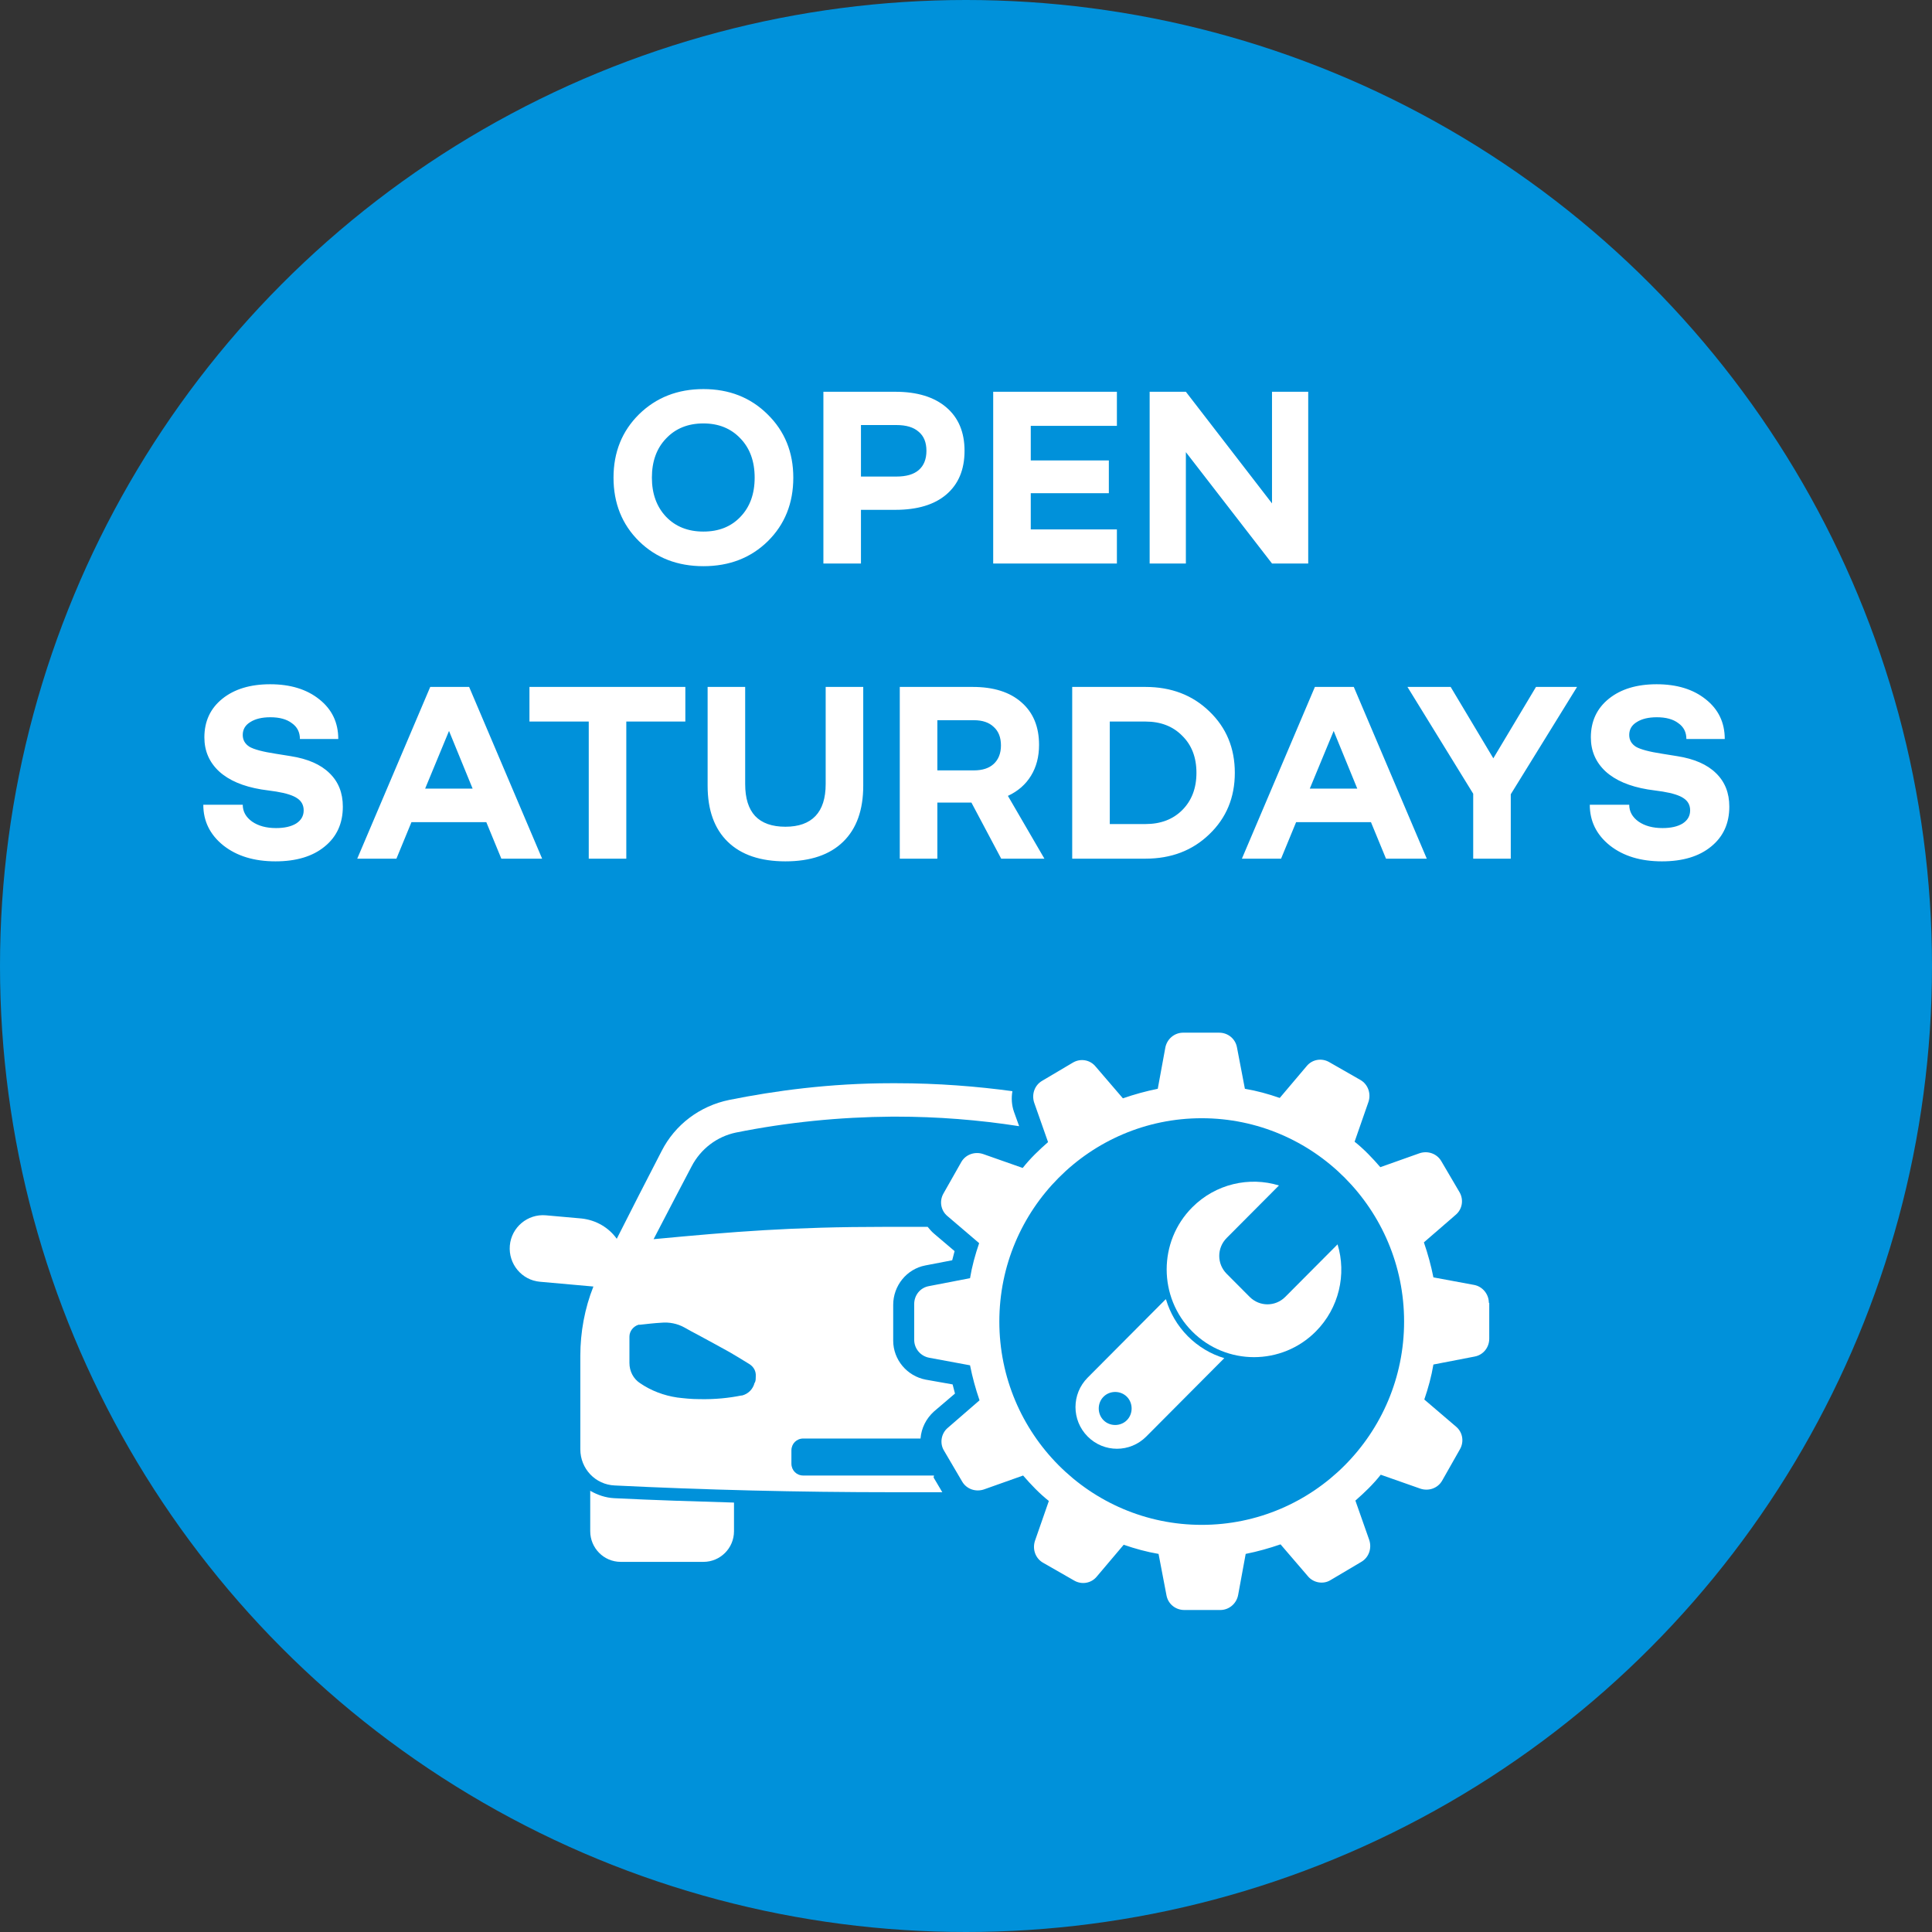
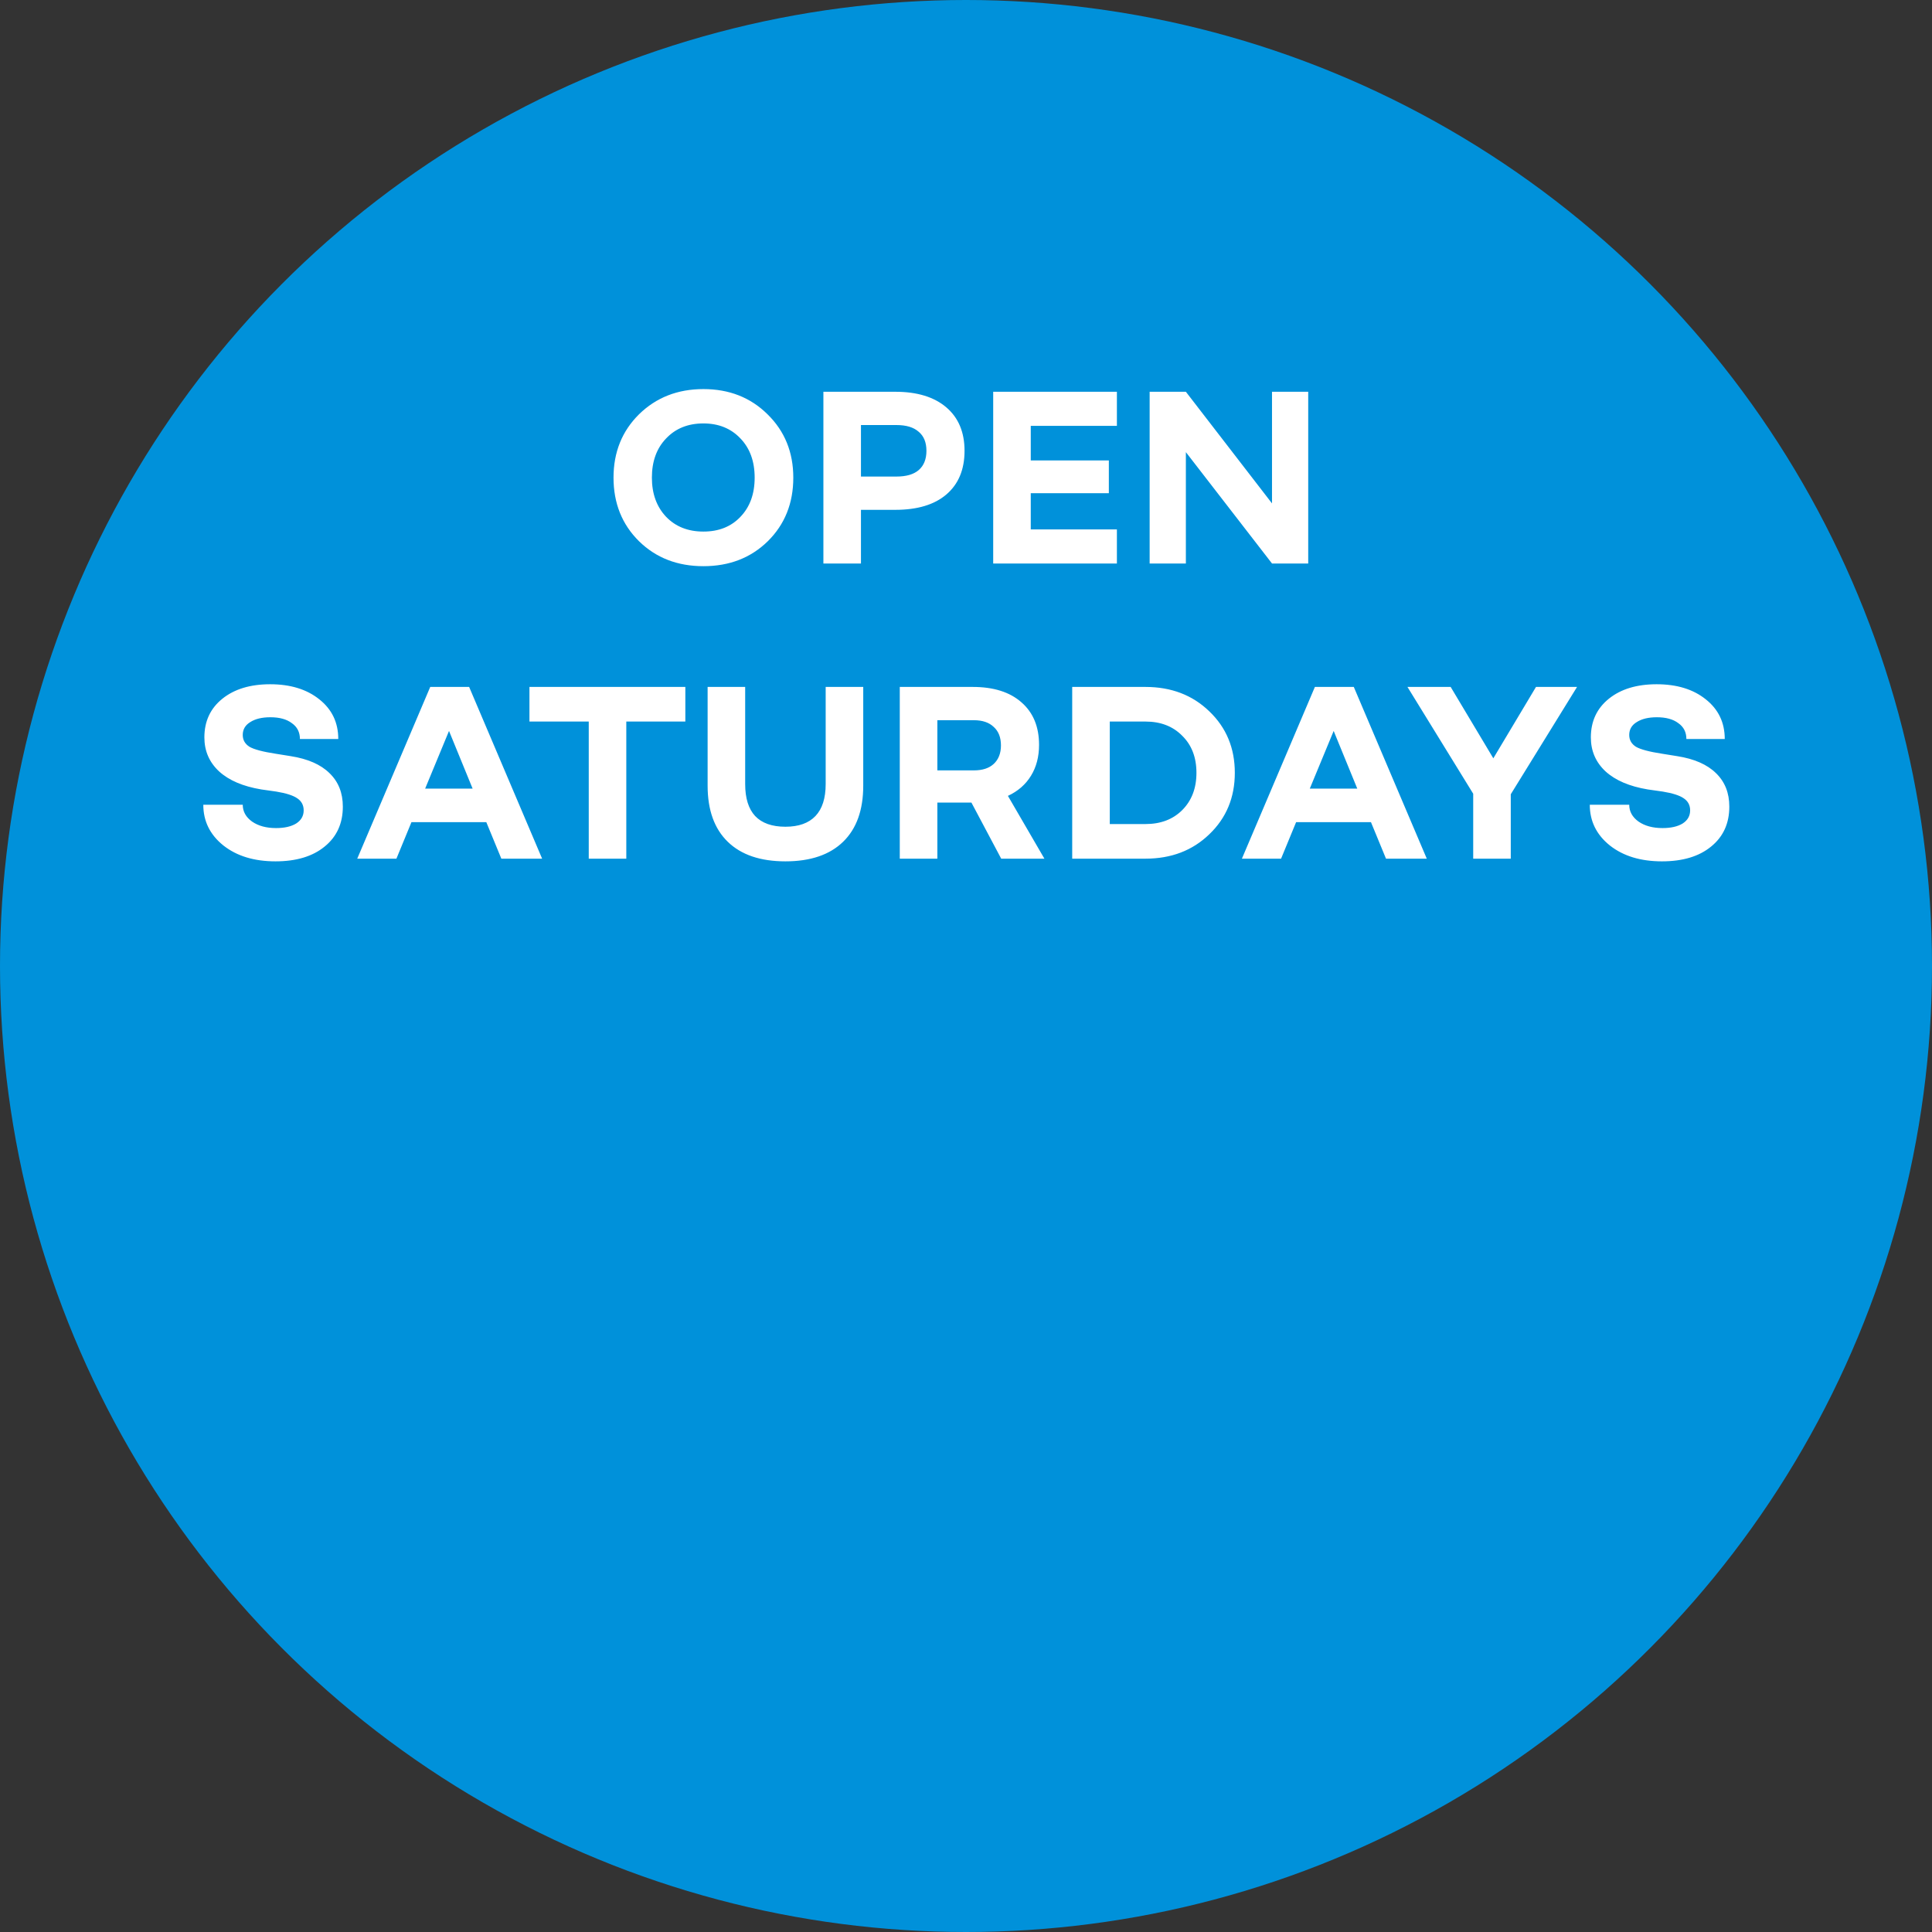
<svg xmlns="http://www.w3.org/2000/svg" width="144" height="144" viewBox="0 0 144 144" fill="none">
  <rect x="0" y="0" width="144" height="144" fill="#333333" stroke="none" />
  <circle cx="72" cy="72" r="72" fill="#0091DA" />
  <g clip-path="url(#clip0_117_6090)">
-     <path d="M110.97 97.106C110.97 96.454 110.498 95.89 109.878 95.772L106.838 95.208C106.661 94.319 106.425 93.459 106.129 92.599L108.491 90.552C108.993 90.137 109.111 89.425 108.786 88.862L107.428 86.549C107.103 85.986 106.425 85.748 105.805 85.956L102.882 86.994C102.292 86.312 101.672 85.659 100.964 85.096L101.997 82.13C102.203 81.508 101.967 80.826 101.406 80.499L99.074 79.165C98.513 78.839 97.805 78.957 97.392 79.461L95.385 81.834C94.528 81.537 93.672 81.3 92.787 81.152L92.197 78.068C92.078 77.415 91.518 76.97 90.868 76.97H88.182C87.532 76.97 86.972 77.445 86.854 78.097L86.293 81.152C85.407 81.33 84.551 81.567 83.695 81.863L81.658 79.491C81.245 78.987 80.537 78.868 79.976 79.195L77.673 80.559C77.112 80.885 76.876 81.567 77.083 82.19L78.116 85.126C77.437 85.719 76.788 86.341 76.227 87.053L73.275 86.015C72.655 85.808 71.976 86.045 71.651 86.608L70.323 88.951C69.998 89.514 70.116 90.226 70.618 90.641L72.98 92.658C72.685 93.518 72.448 94.378 72.301 95.268L69.231 95.861C68.582 95.979 68.139 96.543 68.139 97.195V99.864C68.139 100.517 68.611 101.08 69.26 101.199L72.301 101.762C72.478 102.652 72.714 103.512 73.009 104.372L70.648 106.418C70.146 106.833 70.028 107.574 70.353 108.108L71.71 110.421C72.035 110.985 72.714 111.222 73.334 111.014L76.256 109.977C76.847 110.659 77.467 111.311 78.175 111.874L77.142 114.84C76.935 115.463 77.171 116.145 77.732 116.471L80.064 117.806C80.625 118.132 81.334 118.013 81.747 117.509L83.754 115.137C84.61 115.433 85.466 115.67 86.352 115.819L86.942 118.903C87.06 119.555 87.621 120 88.27 120H90.957C91.606 120 92.167 119.526 92.285 118.873L92.846 115.819C93.731 115.641 94.588 115.403 95.444 115.107L97.48 117.479C97.894 117.983 98.632 118.102 99.163 117.776L101.465 116.412C102.026 116.086 102.262 115.403 102.056 114.781L101.023 111.845C101.702 111.252 102.351 110.629 102.912 109.917L105.864 110.955C106.484 111.163 107.163 110.926 107.487 110.362L108.816 108.019C109.14 107.456 109.022 106.744 108.52 106.329L106.159 104.312C106.454 103.452 106.69 102.592 106.838 101.703L109.908 101.11C110.557 100.991 111 100.428 111 99.775V97.106H110.97ZM89.569 113.654C81.245 113.654 74.485 106.863 74.485 98.5C74.485 90.137 81.245 83.346 89.569 83.346C97.894 83.346 104.653 90.137 104.653 98.5C104.653 106.863 97.894 113.654 89.569 113.654Z" fill="white" />
-     <path d="M99.694 92.747L95.798 96.661C95.06 97.403 93.879 97.403 93.141 96.661L91.429 94.941C90.691 94.2 90.691 93.014 91.429 92.272L95.326 88.358C93.112 87.676 90.603 88.239 88.861 89.989C86.322 92.539 86.322 96.691 88.861 99.241C91.4 101.792 95.532 101.792 98.071 99.241C99.812 97.492 100.373 94.971 99.694 92.747Z" fill="white" />
-     <path d="M86.883 96.839L81.068 102.681C79.858 103.897 79.858 105.854 81.068 107.07C82.278 108.286 84.226 108.286 85.437 107.07L91.252 101.228C90.248 100.932 89.304 100.368 88.536 99.597C87.739 98.796 87.208 97.847 86.913 96.869L86.883 96.839ZM83.99 105.854C83.518 106.329 82.721 106.329 82.249 105.854C81.776 105.38 81.776 104.579 82.249 104.105C82.721 103.63 83.518 103.63 83.99 104.105C84.463 104.579 84.463 105.38 83.99 105.854Z" fill="white" />
-     <path d="M43.992 111.103V114.128C43.992 115.374 44.996 116.412 46.265 116.412H52.435C53.674 116.412 54.708 115.403 54.708 114.128V111.993C51.726 111.904 48.745 111.815 45.793 111.667C45.143 111.637 44.553 111.43 44.022 111.133L43.992 111.103Z" fill="white" />
+     <path d="M86.883 96.839L81.068 102.681C79.858 103.897 79.858 105.854 81.068 107.07C82.278 108.286 84.226 108.286 85.437 107.07L91.252 101.228C90.248 100.932 89.304 100.368 88.536 99.597C87.739 98.796 87.208 97.847 86.913 96.869L86.883 96.839M83.99 105.854C83.518 106.329 82.721 106.329 82.249 105.854C81.776 105.38 81.776 104.579 82.249 104.105C82.721 103.63 83.518 103.63 83.99 104.105C84.463 104.579 84.463 105.38 83.99 105.854Z" fill="white" />
    <path d="M69.614 109.977H59.873C59.371 109.977 58.987 109.591 58.987 109.087V108.108C58.987 107.604 59.371 107.219 59.873 107.219H68.611C68.67 106.448 69.024 105.736 69.614 105.202L71.179 103.868C71.12 103.63 71.061 103.423 71.002 103.186L68.994 102.83C67.607 102.563 66.574 101.347 66.574 99.924V97.254C66.574 95.831 67.578 94.585 68.965 94.319L70.972 93.933C71.031 93.696 71.09 93.459 71.149 93.251L69.614 91.946C69.437 91.798 69.29 91.62 69.142 91.442C68.109 91.442 67.076 91.442 66.043 91.442C58.958 91.442 54.707 91.798 48.715 92.361C49.335 91.145 51.549 86.934 51.549 86.934C52.228 85.63 53.438 84.71 54.855 84.414C58.692 83.643 62.589 83.257 66.485 83.228C66.574 83.228 66.692 83.228 66.781 83.228C69.85 83.228 72.92 83.465 75.961 83.939L75.577 82.872C75.4 82.368 75.371 81.834 75.459 81.33C72.832 80.974 69.939 80.737 66.781 80.737C66.662 80.737 66.574 80.737 66.456 80.737C61.851 80.737 57.748 81.3 54.353 81.982C52.169 82.427 50.309 83.821 49.305 85.808C48.184 87.972 47.062 90.167 45.97 92.332C45.379 91.501 44.435 90.938 43.343 90.819L40.686 90.582C39.328 90.463 38.118 91.472 38 92.836C37.882 94.2 38.885 95.416 40.243 95.534L44.228 95.89C43.579 97.521 43.254 99.301 43.254 101.05V108.019C43.254 109.472 44.376 110.659 45.822 110.718C52.464 111.044 59.43 111.222 66.633 111.222H66.781C67.932 111.222 69.083 111.222 70.234 111.222L69.585 110.125L69.614 109.977ZM56.242 103.067C56.124 103.541 55.77 103.897 55.298 104.016C55.298 104.016 55.268 104.016 55.239 104.016C54.353 104.194 53.29 104.312 52.11 104.283C51.519 104.283 50.988 104.223 50.486 104.164C49.483 104.016 48.538 103.66 47.711 103.097C47.209 102.77 46.914 102.207 46.914 101.584V99.627C46.914 99.212 47.209 98.856 47.593 98.737C47.623 98.737 47.682 98.737 47.711 98.737C48.243 98.678 48.745 98.619 49.276 98.589C49.866 98.53 50.486 98.648 51.017 98.945C51.313 99.123 51.667 99.301 52.051 99.508C53.143 100.101 53.586 100.339 54.383 100.783C54.737 100.991 55.239 101.288 55.858 101.673C56.183 101.881 56.36 102.207 56.331 102.592C56.331 102.741 56.331 102.889 56.272 103.037L56.242 103.067Z" fill="white" />
  </g>
  <path d="M52.428 29C54.348 29 55.942 29.627 57.208 30.88C58.488 32.133 59.128 33.707 59.128 35.6C59.128 37.507 58.495 39.087 57.228 40.34C55.962 41.58 54.362 42.2 52.428 42.2C50.495 42.2 48.895 41.58 47.628 40.34C46.362 39.087 45.728 37.507 45.728 35.6C45.728 33.707 46.362 32.133 47.628 30.88C48.908 29.627 50.508 29 52.428 29ZM52.428 39.62C53.575 39.62 54.495 39.253 55.188 38.52C55.895 37.787 56.248 36.813 56.248 35.6C56.248 34.387 55.895 33.413 55.188 32.68C54.482 31.933 53.562 31.56 52.428 31.56C51.282 31.56 50.355 31.933 49.648 32.68C48.942 33.413 48.588 34.387 48.588 35.6C48.588 36.8 48.942 37.773 49.648 38.52C50.355 39.253 51.282 39.62 52.428 39.62ZM61.371 42V29.2H66.731C68.358 29.2 69.624 29.587 70.531 30.36C71.438 31.133 71.891 32.213 71.891 33.6C71.891 35 71.438 36.087 70.531 36.86C69.638 37.62 68.371 38 66.731 38H64.171V42H61.371ZM69.051 33.6C69.051 32.973 68.858 32.5 68.471 32.18C68.098 31.847 67.544 31.68 66.811 31.68H64.171V35.52H66.811C67.544 35.52 68.098 35.36 68.471 35.04C68.858 34.707 69.051 34.227 69.051 33.6ZM74.027 42V29.2H83.247V31.74H76.827V34.32H82.647V36.76H76.827V39.46H83.247V42H74.027ZM85.688 42V29.2H88.388L94.808 37.52V29.2H97.507V42H94.808L88.388 33.7V42H85.688ZM20.573 61.72C21.2 61.72 21.7 61.607 22.073 61.38C22.447 61.14 22.634 60.813 22.634 60.4C22.634 60.013 22.474 59.713 22.154 59.5C21.847 59.287 21.327 59.12 20.593 59L19.474 58.84C18.113 58.613 17.067 58.167 16.334 57.5C15.6 56.82 15.233 55.973 15.233 54.96C15.233 53.76 15.68 52.8 16.573 52.08C17.467 51.36 18.654 51 20.134 51C21.64 51 22.86 51.373 23.794 52.12C24.74 52.867 25.213 53.853 25.213 55.08H22.354C22.354 54.573 22.154 54.18 21.753 53.9C21.367 53.607 20.834 53.46 20.154 53.46C19.527 53.46 19.027 53.58 18.654 53.82C18.28 54.047 18.093 54.367 18.093 54.78C18.093 55.153 18.26 55.447 18.593 55.66C18.94 55.86 19.593 56.033 20.553 56.18L21.674 56.36C22.94 56.56 23.9 56.98 24.553 57.62C25.22 58.26 25.553 59.093 25.553 60.12C25.553 61.373 25.1 62.367 24.194 63.1C23.3 63.833 22.08 64.2 20.534 64.2C18.947 64.2 17.654 63.807 16.654 63.02C15.653 62.22 15.153 61.207 15.153 59.98H18.093C18.093 60.487 18.327 60.907 18.794 61.24C19.26 61.56 19.854 61.72 20.573 61.72ZM32.067 51.2H34.967L40.407 64H37.367L36.247 61.28H30.667L29.547 64H26.627L32.067 51.2ZM33.467 54.48L31.687 58.78H35.227L33.467 54.48ZM43.882 53.78H39.462V51.2H51.081V53.78H46.681V64H43.882V53.78ZM58.541 64.2C56.675 64.2 55.242 63.713 54.242 62.74C53.242 61.767 52.742 60.373 52.742 58.56V51.2H55.541V58.44C55.541 59.493 55.788 60.287 56.282 60.82C56.788 61.353 57.541 61.62 58.541 61.62C59.528 61.62 60.275 61.353 60.782 60.82C61.288 60.287 61.541 59.493 61.541 58.44V51.2H64.341V58.56C64.341 60.373 63.842 61.767 62.842 62.74C61.842 63.713 60.408 64.2 58.541 64.2ZM77.844 64H74.624L72.404 59.82H69.865V64H67.064V51.2H72.504C74.051 51.2 75.258 51.58 76.124 52.34C77.004 53.1 77.445 54.16 77.445 55.52C77.445 56.4 77.245 57.167 76.844 57.82C76.445 58.473 75.871 58.973 75.124 59.32L77.844 64ZM74.605 55.56C74.605 54.96 74.424 54.5 74.064 54.18C73.718 53.847 73.225 53.68 72.585 53.68H69.865V57.42H72.585C73.225 57.42 73.718 57.26 74.064 56.94C74.424 56.607 74.605 56.147 74.605 55.56ZM79.916 64V51.2H85.376C87.296 51.2 88.883 51.807 90.136 53.02C91.403 54.233 92.036 55.76 92.036 57.6C92.036 59.44 91.403 60.967 90.136 62.18C88.883 63.393 87.296 64 85.376 64H79.916ZM89.176 57.6C89.176 56.453 88.823 55.533 88.116 54.84C87.423 54.133 86.509 53.78 85.376 53.78H82.716V61.42H85.376C86.509 61.42 87.423 61.073 88.116 60.38C88.823 59.673 89.176 58.747 89.176 57.6ZM98.004 51.2H100.904L106.344 64H103.304L102.184 61.28H96.604L95.484 64H92.564L98.004 51.2ZM99.404 54.48L97.624 58.78H101.164L99.404 54.48ZM114.484 51.2H117.544L112.604 59.2V64H109.804V59.16L104.904 51.2H108.124L111.304 56.52L114.484 51.2ZM123.913 61.72C124.54 61.72 125.04 61.607 125.413 61.38C125.787 61.14 125.973 60.813 125.973 60.4C125.973 60.013 125.813 59.713 125.493 59.5C125.187 59.287 124.667 59.12 123.933 59L122.813 58.84C121.453 58.613 120.407 58.167 119.673 57.5C118.94 56.82 118.573 55.973 118.573 54.96C118.573 53.76 119.02 52.8 119.913 52.08C120.807 51.36 121.993 51 123.473 51C124.98 51 126.2 51.373 127.133 52.12C128.08 52.867 128.553 53.853 128.553 55.08H125.693C125.693 54.573 125.493 54.18 125.093 53.9C124.707 53.607 124.173 53.46 123.493 53.46C122.867 53.46 122.367 53.58 121.993 53.82C121.62 54.047 121.433 54.367 121.433 54.78C121.433 55.153 121.6 55.447 121.933 55.66C122.28 55.86 122.933 56.033 123.893 56.18L125.013 56.36C126.28 56.56 127.24 56.98 127.893 57.62C128.56 58.26 128.893 59.093 128.893 60.12C128.893 61.373 128.44 62.367 127.533 63.1C126.64 63.833 125.42 64.2 123.873 64.2C122.287 64.2 120.993 63.807 119.993 63.02C118.993 62.22 118.493 61.207 118.493 59.98H121.433C121.433 60.487 121.667 60.907 122.133 61.24C122.6 61.56 123.193 61.72 123.913 61.72Z" fill="white" />
  <defs>
    <clipPath id="clip0_117_6090">
-       <rect width="73" height="43" fill="white" transform="translate(38 77)" />
-     </clipPath>
+       </clipPath>
  </defs>
</svg>